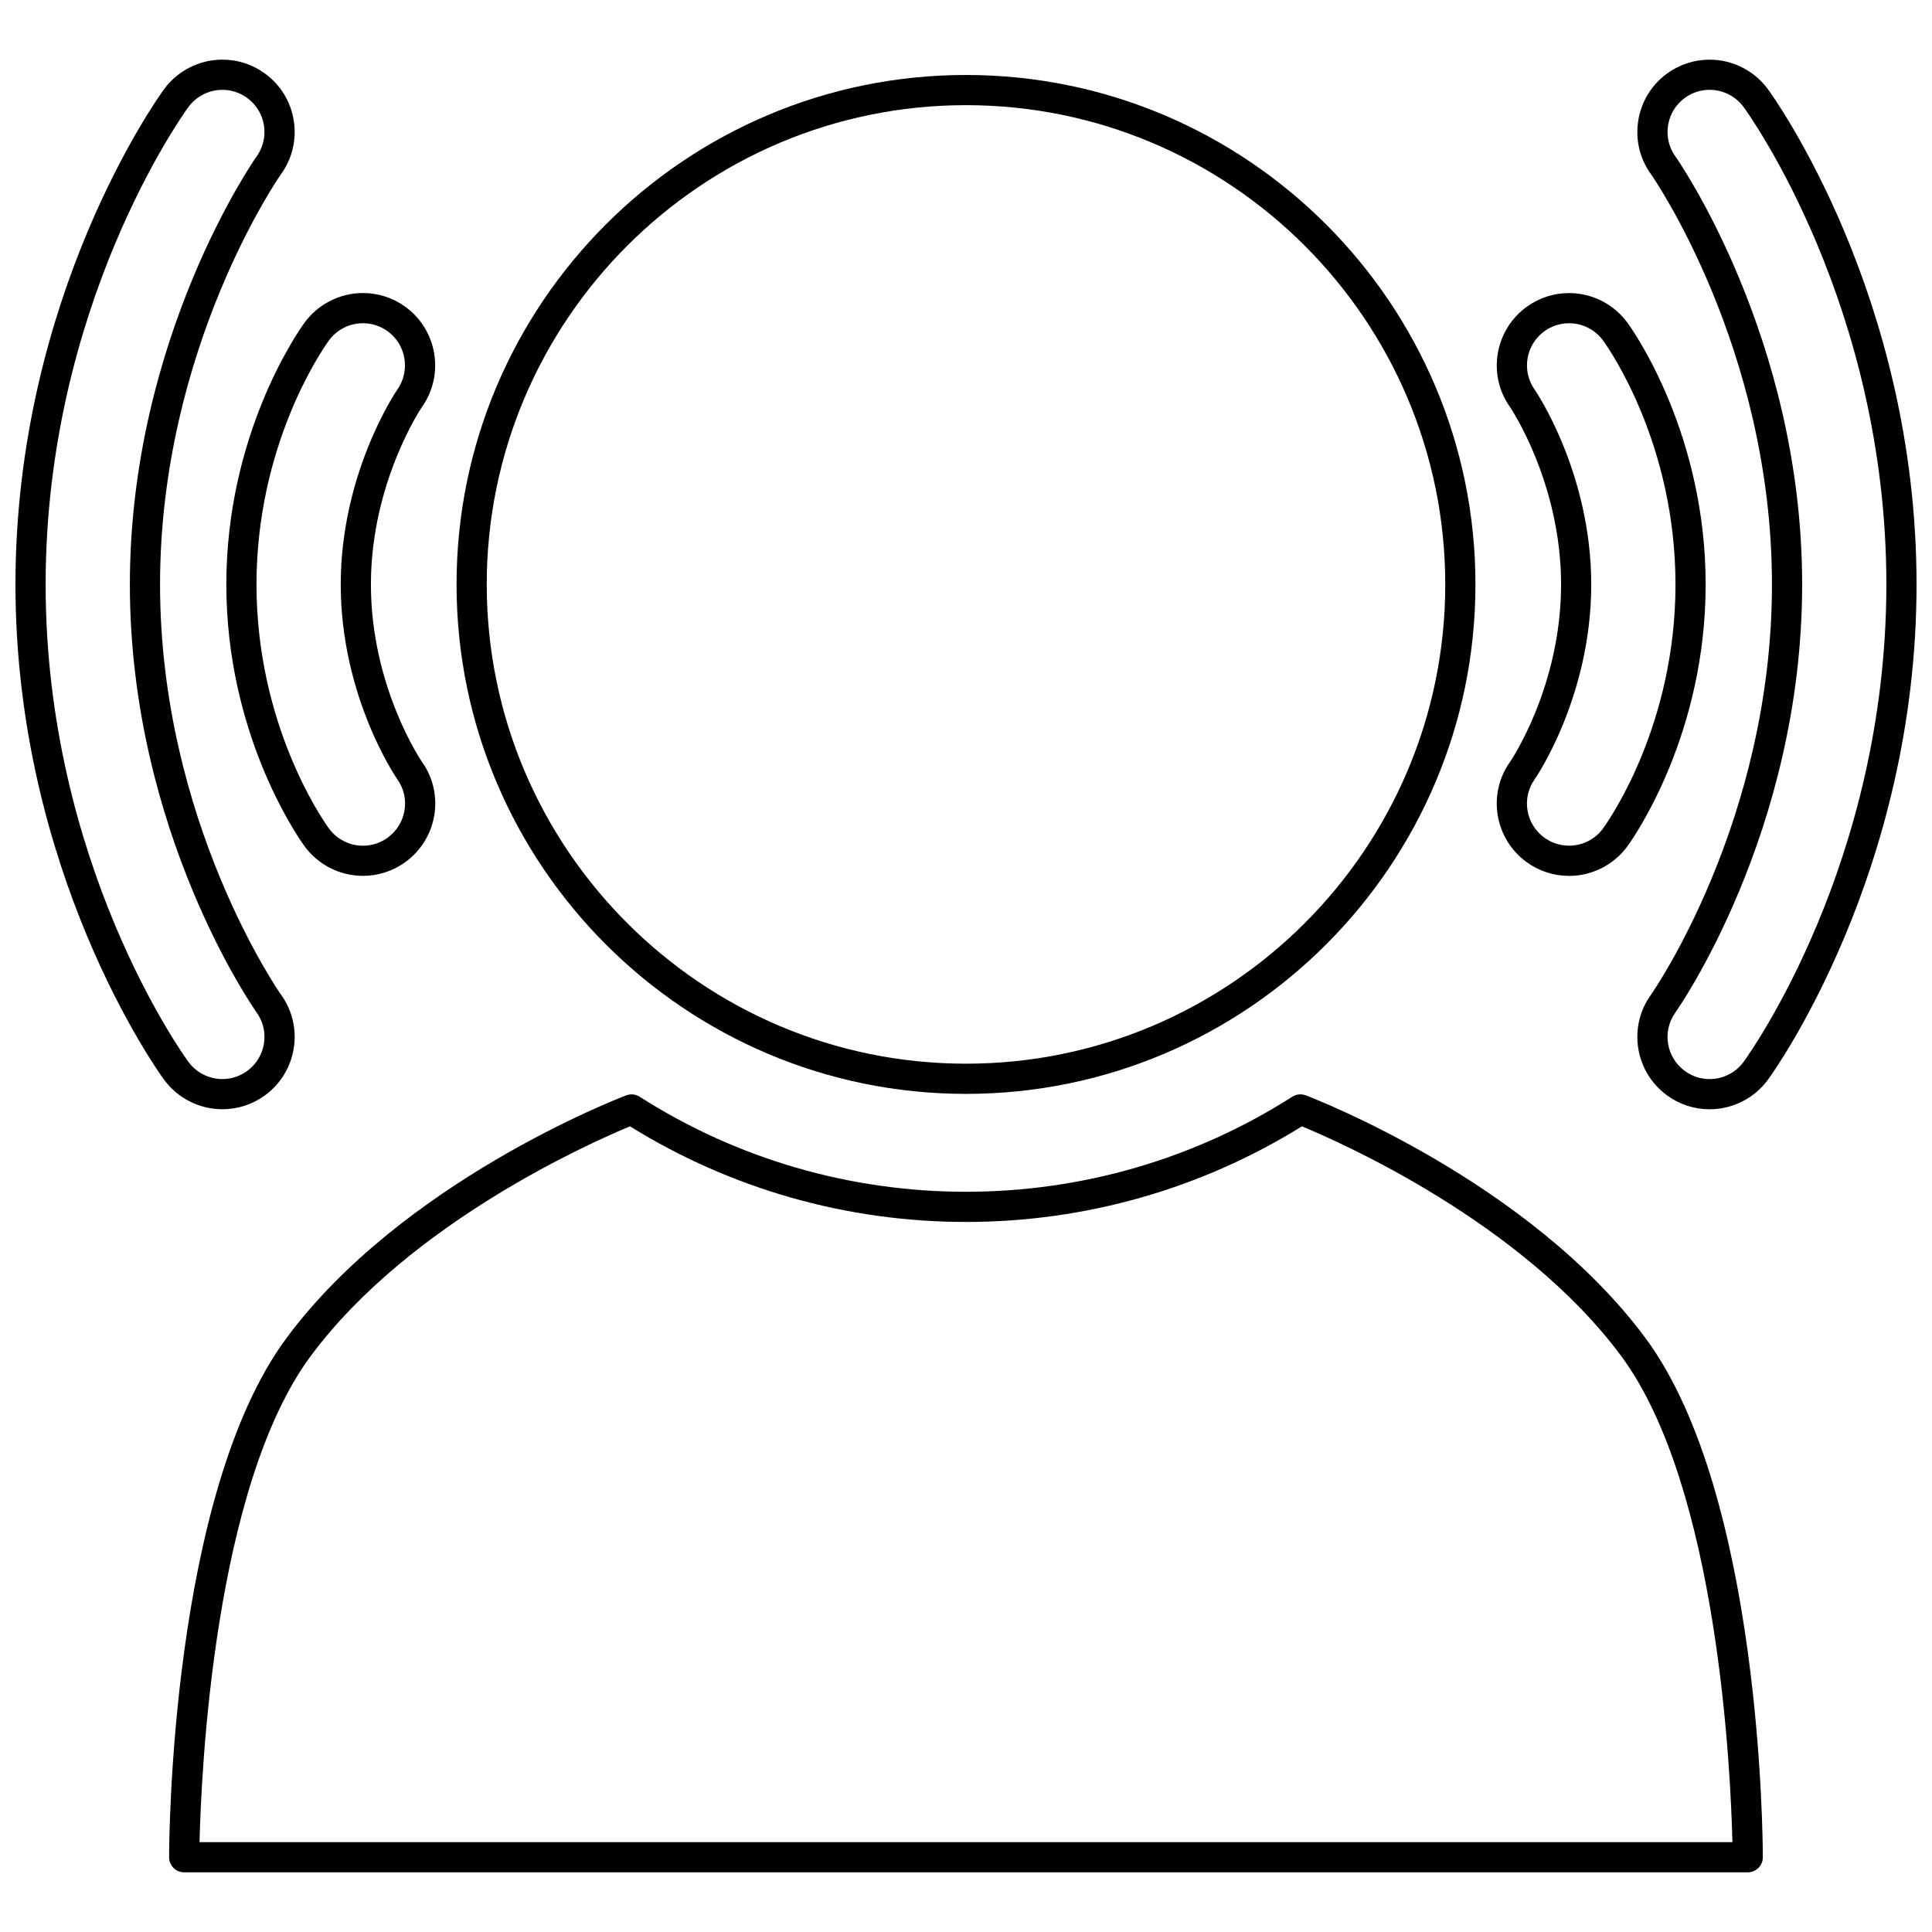
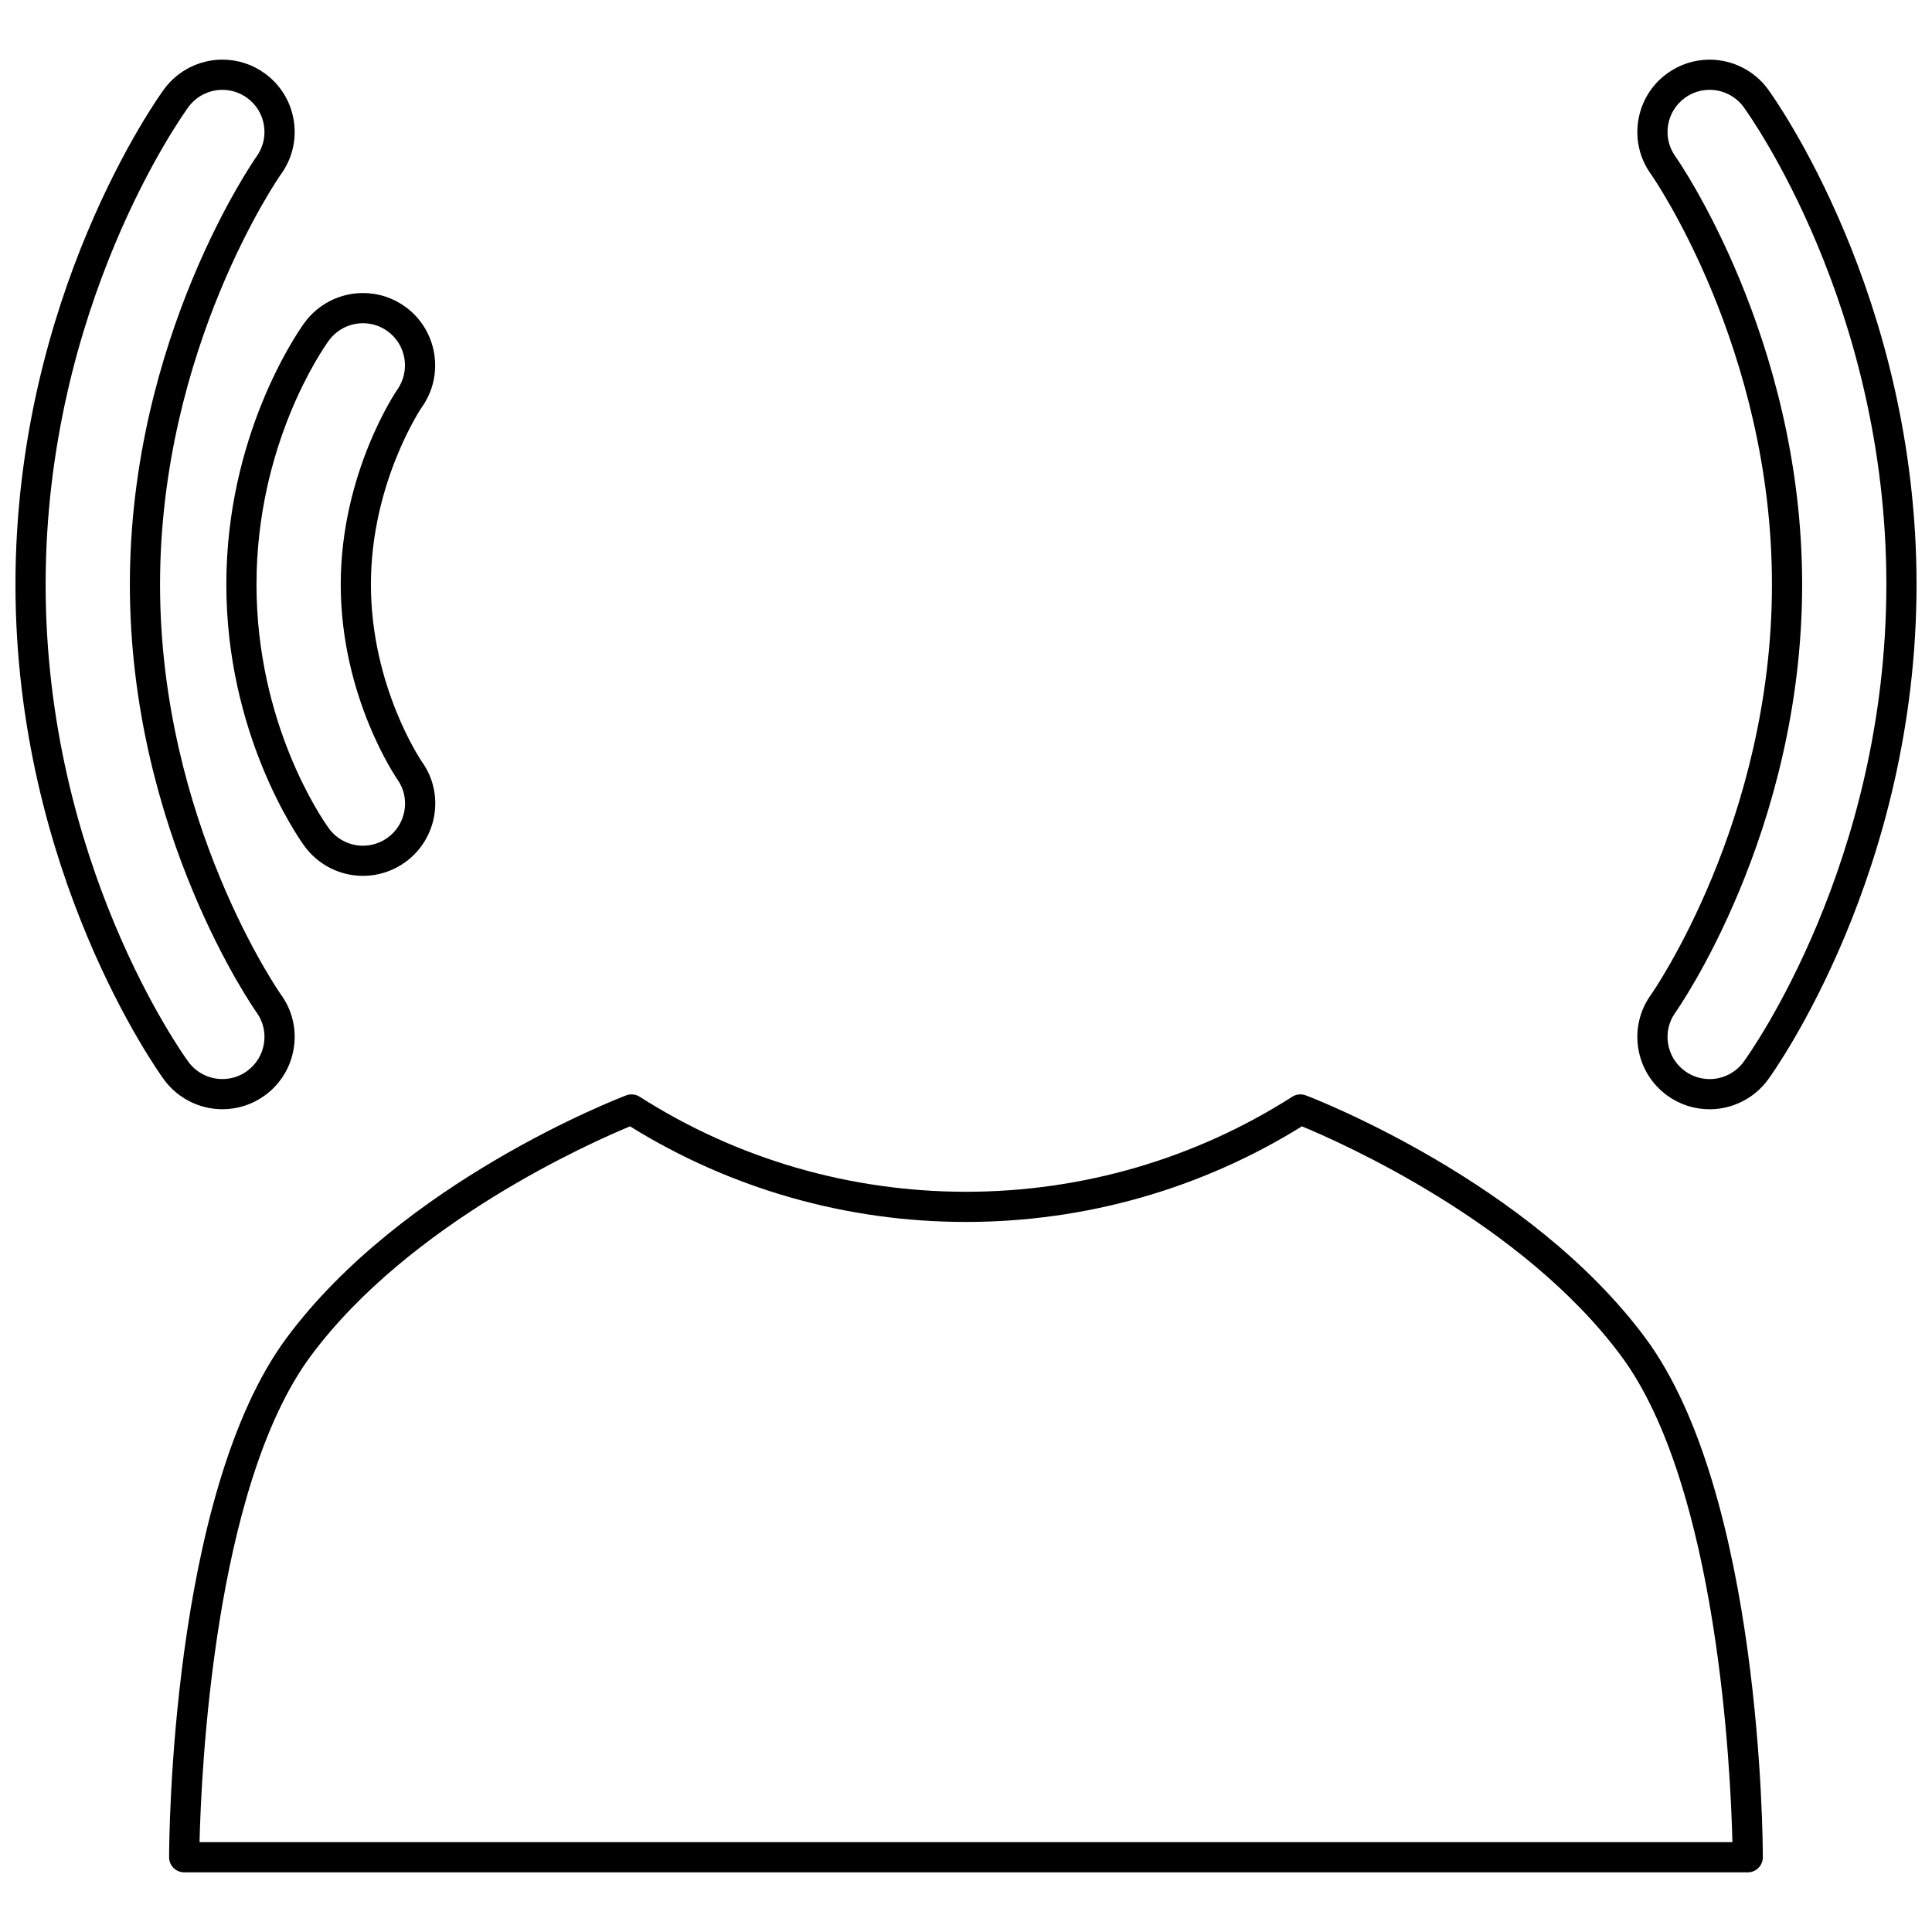
<svg xmlns="http://www.w3.org/2000/svg" width="800px" height="800px" version="1.1" viewBox="144 144 512 512">
  <defs>
    <clipPath id="b">
      <path d="m148.09 159h74.906v279h-74.906z" />
    </clipPath>
    <clipPath id="a">
      <path d="m577 159h74.902v279h-74.902z" />
    </clipPath>
  </defs>
-   <path d="m400 433.89c74.445 0 135.01-60.562 135.01-135.01 0-74.441-60.566-135.01-135.01-135.01-74.445 0-135.01 60.566-135.01 135.01 0 74.441 60.562 135.01 135.01 135.01zm0-262.02c70.035 0 127.01 56.977 127.01 127.01-0.004 70.035-56.98 127.01-127.01 127.01-70.035 0-127.01-56.977-127.01-127.01 0-70.031 56.977-127.01 127.01-127.01z" />
  <path d="m490.04 434.28c-1.18-0.449-2.508-0.316-3.574 0.367-25.809 16.473-55.707 25.184-86.473 25.184s-60.668-8.707-86.473-25.18c-1.066-0.684-2.394-0.816-3.574-0.367-2.41 0.918-59.363 22.938-90.023 64.316-30.75 41.496-31.105 133.69-31.105 137.59 0 2.207 1.789 4 4 4h414.35c2.207 0 4-1.789 4-4 0-3.906-0.355-96.094-31.105-137.59-30.66-41.383-87.613-63.406-90.023-64.32zm-293.16 197.91c0.43-18.25 3.758-94.137 29.469-128.83 26.273-35.453 74.637-56.746 84.617-60.867 26.691 16.582 57.426 25.336 89.027 25.336 31.598 0 62.332-8.754 89.027-25.336 9.977 4.117 58.316 25.375 84.617 60.871 25.695 34.676 29.039 110.58 29.469 128.83z" />
  <path d="m224.62 368.14c3.594 4.992 9.41 7.973 15.559 7.973 4.031 0 7.898-1.246 11.176-3.602 8.578-6.16 10.559-18.133 4.457-26.633-0.137-0.195-13.516-19.871-13.516-46.996 0-26.93 13.355-46.766 13.441-46.895 6.16-8.578 4.191-20.57-4.387-26.734-3.277-2.356-7.141-3.598-11.172-3.598-6.148 0-11.969 2.984-15.566 7.984-2.113 2.941-20.633 29.871-20.633 69.242 0 39.371 18.523 66.312 20.641 69.258zm6.484-133.83c2.098-2.914 5.488-4.652 9.074-4.652 2.348 0 4.598 0.727 6.508 2.098 4.996 3.59 6.144 10.578 2.516 15.633-0.148 0.215-14.902 21.871-14.902 51.504 0 29.875 14.805 51.359 14.98 51.609 3.566 4.969 2.406 11.934-2.594 15.523-1.91 1.371-4.16 2.098-6.508 2.098-3.582 0-6.973-1.738-9.062-4.644-1.961-2.727-19.141-27.719-19.141-64.586 0-36.875 17.172-61.859 19.129-64.582z" />
  <g clip-path="url(#b)">
    <path d="m202.93 437.96c4.07 0 7.969-1.266 11.266-3.664 8.535-6.207 10.449-18.191 4.281-26.684-0.32-0.453-32.062-45.918-32.062-108.73 0-62.672 31.707-108.23 32-108.64 3.016-4.137 4.234-9.203 3.441-14.254-0.793-5.055-3.508-9.496-7.641-12.508-3.301-2.406-7.203-3.676-11.281-3.676-6.106 0-11.898 2.945-15.488 7.879-1.609 2.203-39.348 54.875-39.348 131.2 0 76.32 37.742 129 39.348 131.2 3.594 4.934 9.383 7.875 15.484 7.875zm-46.836-139.07c0-73.746 36.27-124.37 37.812-126.49 2.094-2.875 5.469-4.59 9.027-4.59 2.375 0 4.644 0.742 6.57 2.144 2.406 1.754 3.988 4.34 4.449 7.285 0.465 2.945-0.25 5.894-2.031 8.34-0.336 0.473-33.504 47.867-33.504 113.31 0 65.766 33.219 112.91 33.566 113.39 3.598 4.957 2.481 11.93-2.492 15.547-1.922 1.398-4.191 2.137-6.559 2.137-3.555 0-6.93-1.715-9.023-4.586-1.547-2.121-37.816-52.746-37.816-126.49z" />
  </g>
-   <path d="m548.64 372.52c3.277 2.356 7.144 3.602 11.176 3.602 6.148 0 11.965-2.981 15.559-7.977 2.113-2.941 20.641-29.879 20.641-69.25s-18.52-66.301-20.637-69.246c-3.594-5-9.414-7.981-15.562-7.981-4.031 0-7.894 1.246-11.172 3.602-8.578 6.164-10.543 18.156-4.434 26.664 0.137 0.195 13.488 20.035 13.488 46.965 0 27.125-13.379 46.801-13.477 46.945-6.141 8.543-4.16 20.512 4.418 26.676zm2.102-22.055c0.148-0.215 14.953-21.699 14.953-51.574 0-29.633-14.754-51.289-14.941-51.559-3.586-4.996-2.441-11.984 2.555-15.574 1.91-1.371 4.16-2.098 6.508-2.098 3.586 0 6.977 1.742 9.07 4.652 1.957 2.727 19.133 27.707 19.133 64.578 0 36.867-17.18 61.859-19.137 64.582-2.094 2.91-5.481 4.644-9.066 4.644-2.348 0-4.598-0.727-6.508-2.098-5-3.586-6.16-10.547-2.566-15.555z" />
  <g clip-path="url(#a)">
    <path d="m612.56 167.69c-3.594-4.934-9.387-7.879-15.492-7.879-4.082 0-7.981 1.273-11.277 3.676-4.133 3.012-6.848 7.453-7.641 12.508-0.797 5.055 0.426 10.117 3.41 14.215 0.32 0.453 32.027 46.004 32.027 108.68 0 62.809-31.742 108.27-32.043 108.7-6.188 8.523-4.273 20.504 4.262 26.715 3.297 2.398 7.191 3.664 11.266 3.664 6.102 0 11.891-2.945 15.484-7.875 1.605-2.207 39.348-54.879 39.348-131.2 0-76.324-37.738-129-39.344-131.2zm-6.465 257.69c-2.094 2.871-5.469 4.59-9.023 4.59-2.371 0-4.641-0.738-6.559-2.137-4.973-3.617-6.094-10.59-2.481-15.566 0.336-0.469 33.555-47.605 33.555-113.38 0-65.441-33.172-112.84-33.531-113.35-1.758-2.41-2.469-5.359-2.004-8.305 0.461-2.945 2.043-5.531 4.453-7.285 1.918-1.402 4.188-2.144 6.562-2.144 3.559 0 6.934 1.715 9.027 4.59 1.543 2.121 37.812 52.742 37.812 126.49 0 73.746-36.27 124.37-37.812 126.49z" />
  </g>
</svg>